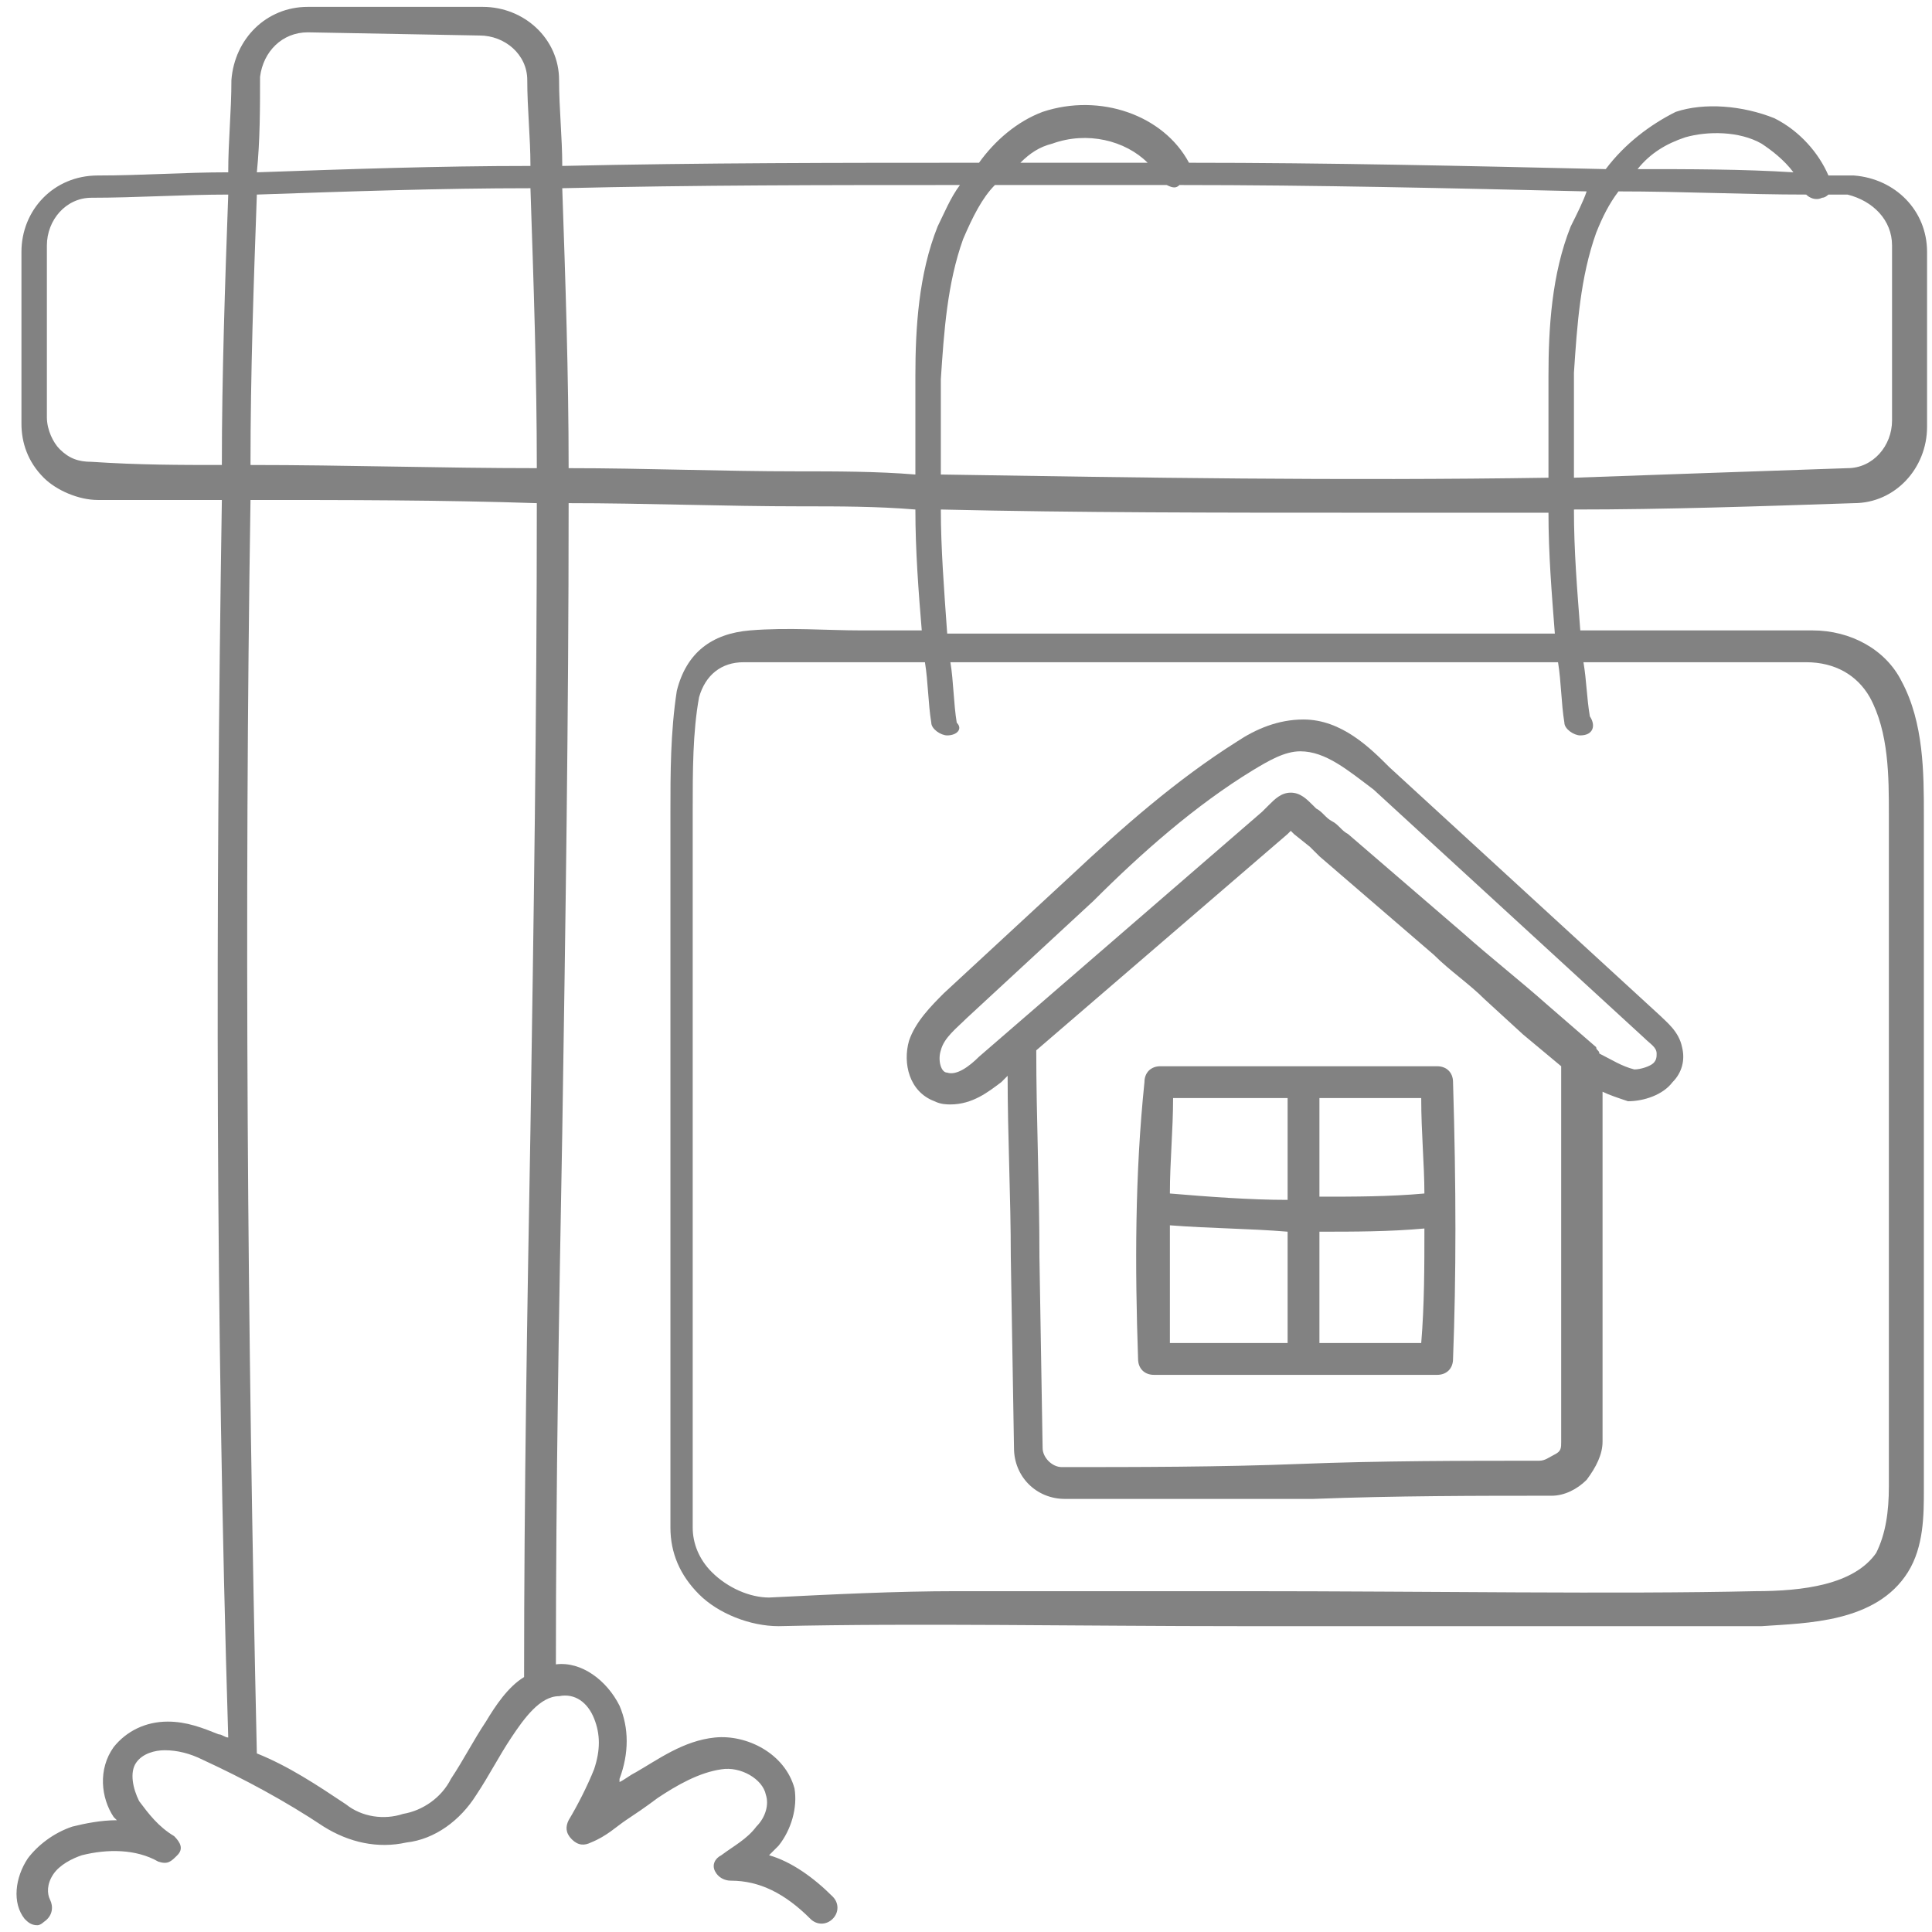
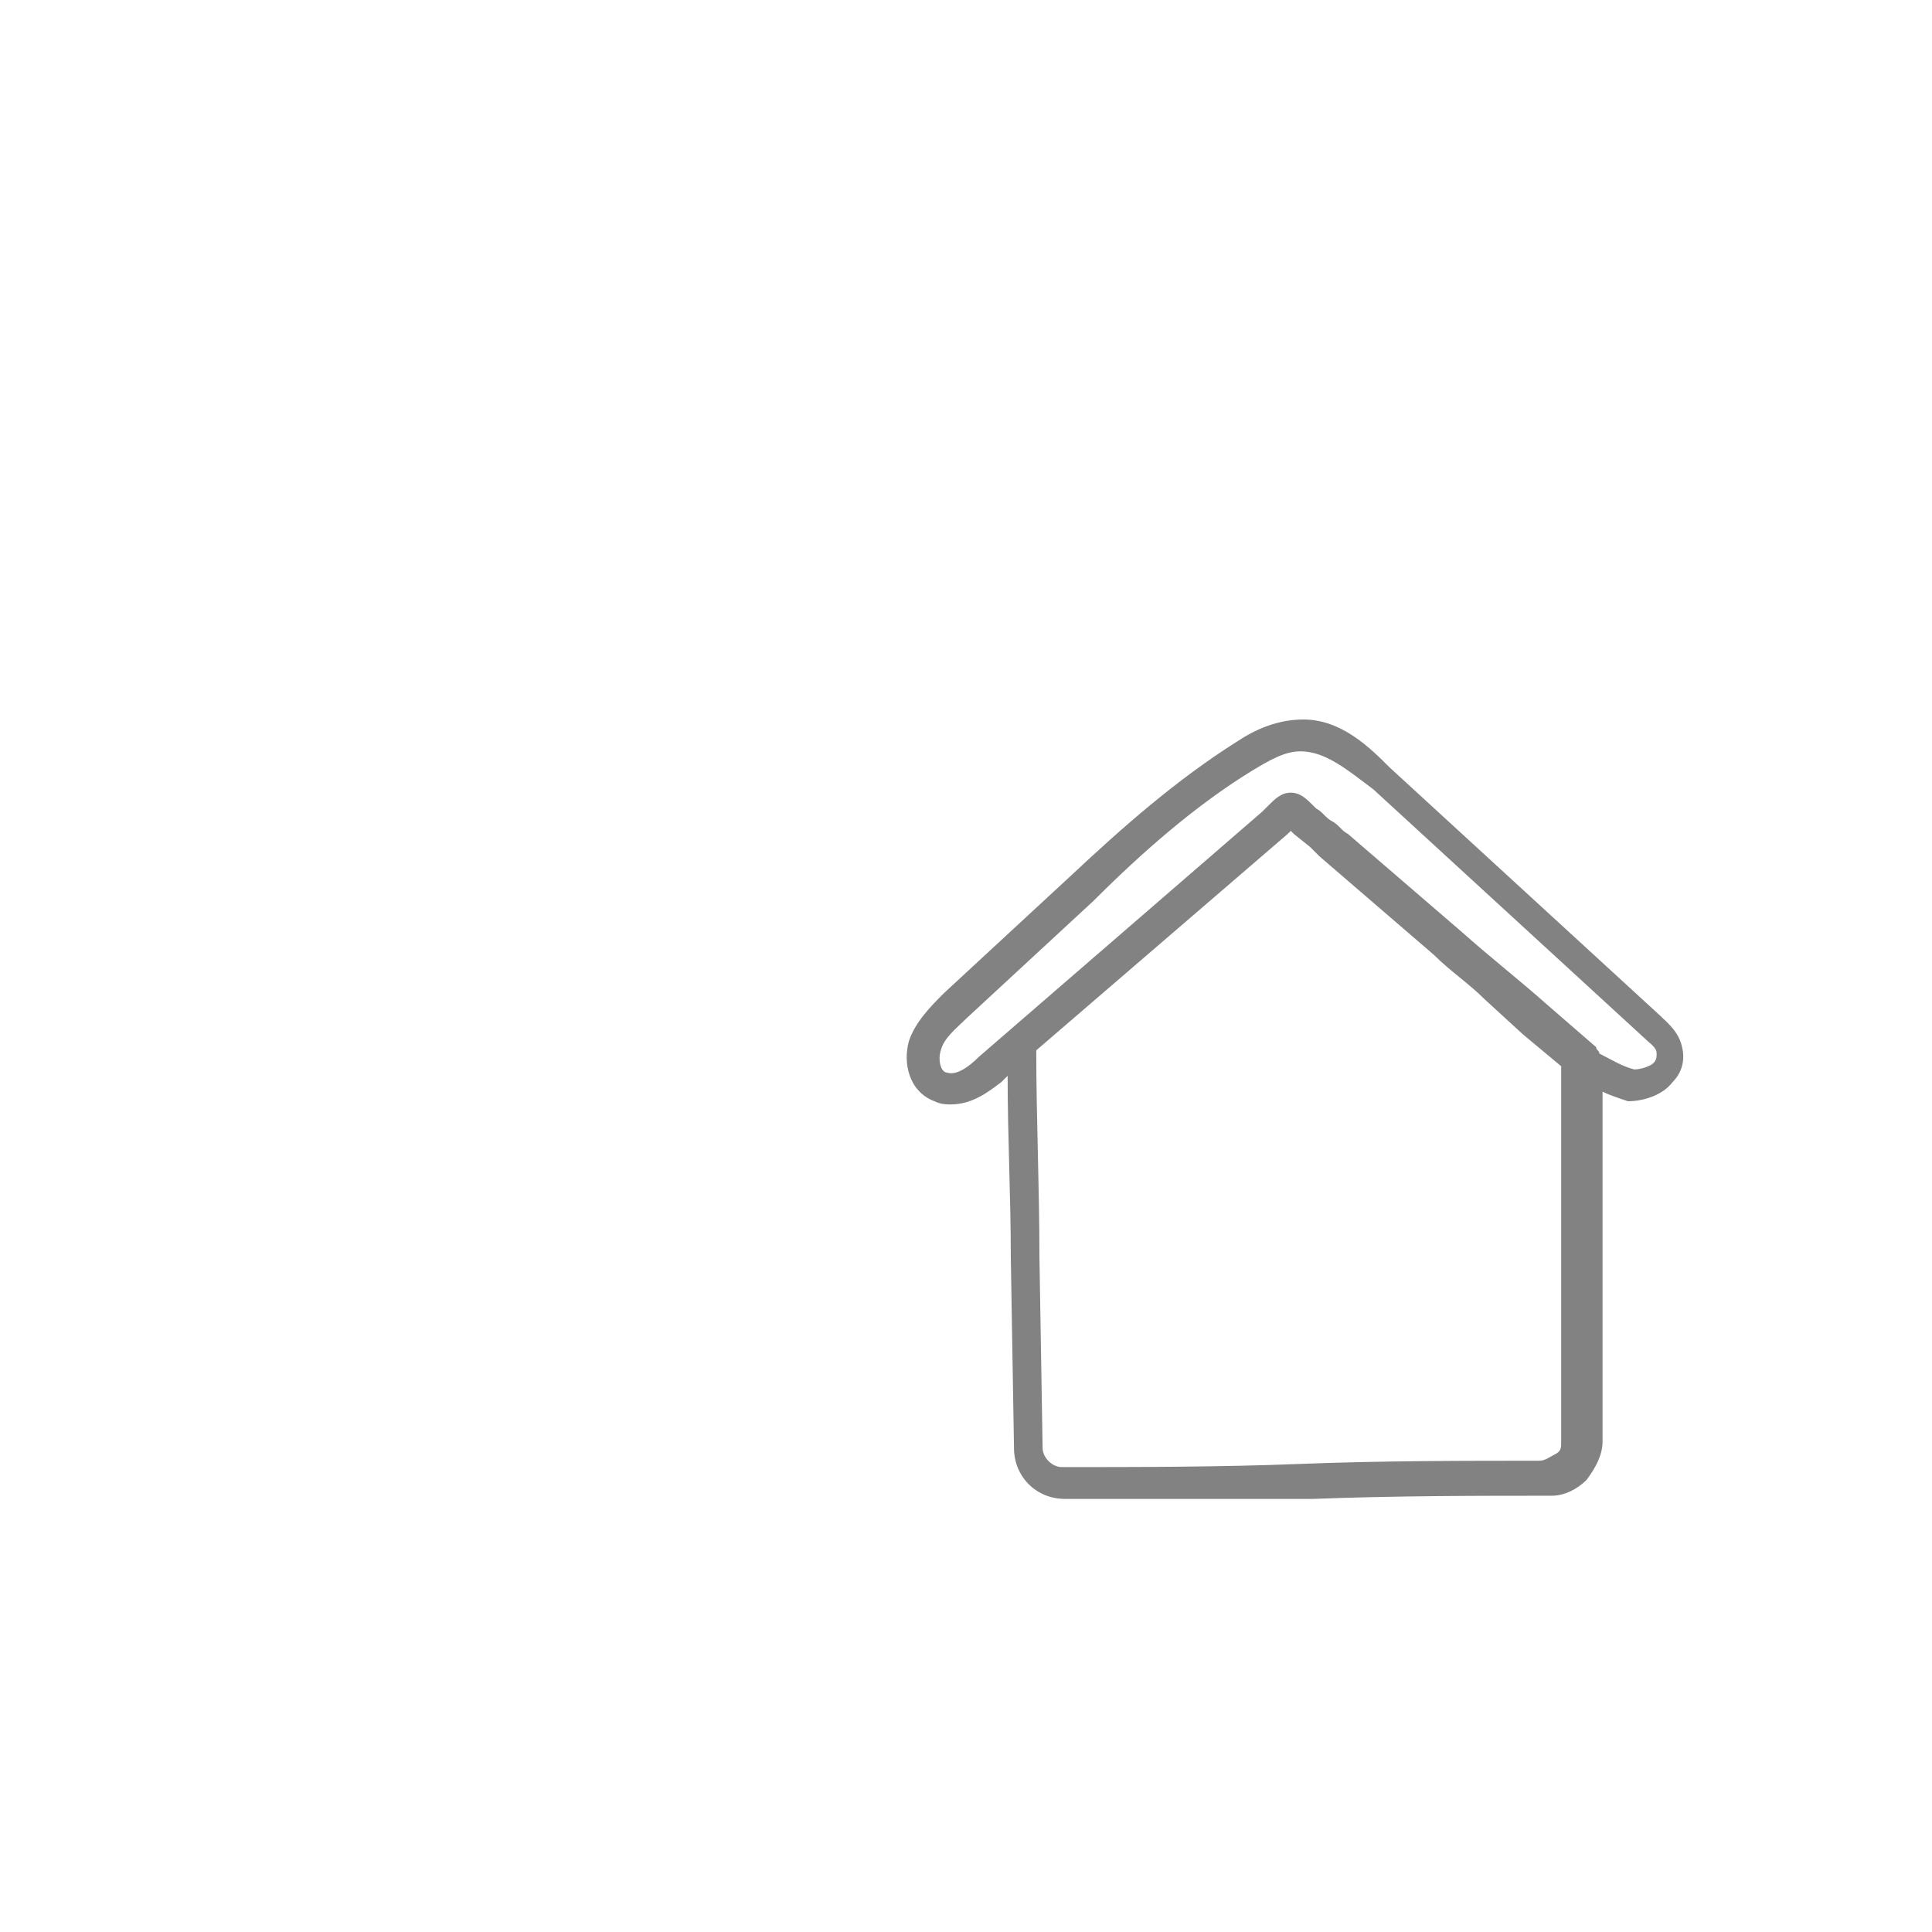
<svg xmlns="http://www.w3.org/2000/svg" width="90" height="90" viewBox="0 0 90 90" fill="none">
-   <path d="M82.063 75.753C84.138 75.605 87.398 75.605 88.88 73.234C89.621 72.048 89.621 70.566 89.621 69.381C89.621 62.267 89.621 50.559 89.621 41.964V37.963C89.621 36.036 89.621 33.665 88.584 31.738C87.843 30.256 86.213 29.367 84.434 29.367C80.73 29.367 77.173 29.367 73.616 29.367C73.468 27.441 73.32 25.662 73.32 23.735C77.617 23.735 81.915 23.587 86.361 23.439C88.288 23.439 89.77 21.809 89.77 19.882V11.732C89.77 9.805 88.288 8.323 86.361 8.175C85.916 8.175 85.62 8.175 85.175 8.175C84.731 7.137 83.842 6.1 82.656 5.507C81.174 4.914 79.396 4.766 78.062 5.211C76.876 5.804 75.691 6.693 74.802 7.878C68.281 7.73 61.908 7.582 55.388 7.582C54.202 5.359 51.238 4.322 48.57 5.211C47.385 5.655 46.347 6.545 45.606 7.582C39.234 7.582 32.713 7.582 26.192 7.73C26.192 6.396 26.044 5.063 26.044 3.729C26.044 1.802 24.414 0.32 22.488 0.32H14.337C12.41 0.32 10.928 1.802 10.78 3.729C10.78 5.211 10.632 6.545 10.632 8.027C8.557 8.027 6.63 8.175 4.555 8.175C2.481 8.175 0.999 9.805 0.999 11.732V19.734C0.999 20.623 1.295 21.513 2.036 22.254C2.629 22.846 3.666 23.291 4.555 23.291C6.482 23.291 8.409 23.291 10.335 23.291C10.039 42.26 10.039 61.526 10.632 80.94C10.483 80.94 10.335 80.792 10.187 80.792C9.446 80.496 8.705 80.199 7.816 80.199C6.778 80.199 5.889 80.644 5.296 81.385C4.555 82.422 4.704 83.756 5.296 84.645L5.445 84.793C4.704 84.793 3.963 84.942 3.37 85.09C2.481 85.386 1.74 85.979 1.295 86.572C0.702 87.461 0.554 88.647 1.147 89.388C1.295 89.536 1.443 89.684 1.74 89.684C1.888 89.684 2.036 89.536 2.036 89.536C2.481 89.239 2.481 88.795 2.332 88.498C2.184 88.202 2.184 87.757 2.481 87.313C2.777 86.868 3.37 86.572 3.814 86.424C5 86.127 6.334 86.127 7.371 86.72C7.816 86.868 7.964 86.72 8.26 86.424C8.557 86.127 8.409 85.831 8.112 85.534C7.371 85.09 6.927 84.497 6.482 83.904C6.186 83.311 6.037 82.57 6.334 82.126C6.63 81.681 7.223 81.533 7.668 81.533C8.26 81.533 8.853 81.681 9.446 81.978C11.373 82.867 13.299 83.904 15.078 85.09C16.263 85.831 17.597 86.127 18.931 85.831C20.265 85.683 21.45 84.793 22.191 83.608C22.784 82.719 23.229 81.829 23.821 80.94C24.414 80.051 25.155 79.014 26.044 79.014C26.785 78.865 27.378 79.31 27.674 80.051C27.971 80.792 27.971 81.533 27.674 82.422C27.378 83.163 26.933 84.052 26.489 84.793C26.341 85.09 26.341 85.386 26.637 85.683C26.933 85.979 27.23 85.979 27.526 85.831C28.267 85.534 28.712 85.09 29.156 84.793C29.601 84.497 30.046 84.201 30.638 83.756C31.528 83.163 32.565 82.57 33.602 82.422C34.492 82.274 35.529 82.867 35.677 83.608C35.825 84.052 35.677 84.645 35.233 85.09C34.788 85.683 34.195 85.979 33.602 86.424C33.306 86.572 33.158 86.868 33.306 87.165C33.454 87.461 33.751 87.609 34.047 87.609C35.381 87.609 36.566 88.202 37.752 89.388C38.048 89.684 38.493 89.684 38.789 89.388C39.086 89.091 39.086 88.647 38.789 88.35C37.9 87.461 36.863 86.72 35.825 86.424C35.974 86.275 36.122 86.127 36.27 85.979C36.863 85.238 37.159 84.201 37.011 83.311C36.566 81.681 34.788 80.792 33.306 80.94C31.824 81.088 30.638 81.978 29.601 82.57C29.305 82.719 29.156 82.867 28.86 83.015C28.86 82.867 28.86 82.867 28.86 82.867C29.305 81.681 29.305 80.496 28.86 79.458C28.267 78.273 27.082 77.383 25.896 77.532C25.896 69.084 26.044 60.933 26.192 52.782C26.341 43.15 26.489 33.368 26.489 23.439C30.046 23.439 33.751 23.587 37.307 23.587C39.086 23.587 40.864 23.587 42.642 23.735C42.642 25.662 42.791 27.589 42.939 29.367C42.05 29.367 41.012 29.367 40.123 29.367C38.493 29.367 36.715 29.219 34.936 29.367C33.158 29.515 31.972 30.404 31.528 32.183C31.231 34.109 31.231 36.036 31.231 37.814C31.231 38.259 31.231 38.852 31.231 39.296C31.231 42.557 31.231 47.299 31.231 52.19C31.231 57.08 31.231 61.971 31.231 65.231V71.159C31.231 72.345 31.676 73.382 32.565 74.271C33.454 75.16 34.936 75.753 36.27 75.753C42.642 75.605 50.349 75.753 57.907 75.753C62.353 75.753 66.799 75.753 70.948 75.753C74.95 75.753 78.655 75.753 82.063 75.753ZM88.139 11.435V19.586C88.139 20.772 87.25 21.809 86.065 21.809C81.767 21.957 77.469 22.105 73.32 22.254C73.32 20.623 73.32 18.993 73.32 17.363C73.468 15.14 73.616 12.917 74.357 10.842C74.653 10.101 74.95 9.508 75.394 8.916C78.358 8.916 81.322 9.064 84.138 9.064C84.286 9.212 84.583 9.36 84.879 9.212C85.027 9.212 85.175 9.064 85.175 9.064C85.472 9.064 85.768 9.064 86.065 9.064C87.25 9.36 88.139 10.249 88.139 11.435ZM78.507 6.396C79.544 6.1 81.026 6.1 82.063 6.693C82.508 6.989 83.101 7.434 83.545 8.027C81.174 7.878 78.655 7.878 76.284 7.878C76.876 7.137 77.617 6.693 78.507 6.396ZM73.171 10.546C72.282 12.769 72.134 15.288 72.134 17.511C72.134 18.993 72.134 20.623 72.134 22.254C62.501 22.402 53.165 22.254 43.828 22.105C43.828 20.623 43.828 19.141 43.828 17.659C43.976 15.436 44.124 13.213 44.865 11.139C45.31 10.101 45.755 9.212 46.347 8.619C49.015 8.619 51.683 8.619 54.35 8.619C54.647 8.768 54.795 8.768 54.943 8.619C61.316 8.619 67.54 8.768 73.912 8.916C73.764 9.36 73.468 9.953 73.171 10.546ZM49.015 6.693C50.645 6.1 52.424 6.545 53.461 7.582C51.534 7.582 49.46 7.582 47.533 7.582C47.978 7.137 48.422 6.841 49.015 6.693ZM12.114 3.581C12.262 2.395 13.151 1.506 14.337 1.506L22.339 1.654C23.525 1.654 24.562 2.543 24.562 3.729C24.562 5.063 24.71 6.396 24.71 7.73C20.413 7.73 16.263 7.878 11.965 8.027C12.114 6.545 12.114 5.063 12.114 3.581ZM11.965 9.064C16.263 8.916 20.561 8.768 24.71 8.768C24.859 13.213 25.007 17.511 25.007 21.809C20.561 21.809 16.115 21.661 11.669 21.661C11.669 17.363 11.817 13.213 11.965 9.064ZM4.259 21.513C3.666 21.513 3.222 21.364 2.777 20.92C2.481 20.623 2.184 20.031 2.184 19.438V11.435C2.184 10.249 3.073 9.212 4.259 9.212C6.334 9.212 8.557 9.064 10.632 9.064C10.483 13.213 10.335 17.511 10.335 21.661C8.409 21.661 6.482 21.661 4.259 21.513ZM24.71 52.634C24.562 60.933 24.414 69.529 24.414 78.124C23.673 78.569 23.08 79.458 22.636 80.199C22.043 81.088 21.598 81.978 21.006 82.867C20.561 83.756 19.672 84.349 18.782 84.497C17.893 84.793 16.856 84.645 16.115 84.052C14.781 83.163 13.447 82.274 11.965 81.681C11.521 61.971 11.373 42.409 11.669 23.291C16.115 23.291 20.561 23.291 25.007 23.439C25.007 33.368 24.859 43.001 24.71 52.634ZM37.159 21.957C33.602 21.957 30.046 21.809 26.489 21.809C26.489 17.511 26.341 13.065 26.192 8.768C32.417 8.619 38.493 8.619 44.717 8.619C44.273 9.212 43.976 9.953 43.68 10.546C42.791 12.769 42.642 15.288 42.642 17.511C42.642 18.993 42.642 20.475 42.642 22.105C40.864 21.957 38.938 21.957 37.159 21.957ZM43.828 23.735C50.201 23.884 56.721 23.884 63.39 23.884C66.206 23.884 69.17 23.884 72.134 23.884C72.134 25.81 72.282 27.589 72.43 29.515C62.946 29.515 53.609 29.515 44.124 29.515C43.976 27.441 43.828 25.514 43.828 23.735ZM44.569 74.123C41.753 74.123 38.789 74.271 35.825 74.419C34.936 74.419 33.899 73.975 33.158 73.234C32.565 72.641 32.269 71.9 32.269 71.159V65.231C32.269 61.971 32.269 57.08 32.269 52.19C32.269 47.299 32.269 42.557 32.269 39.296C32.269 38.852 32.269 38.259 32.269 37.814C32.269 35.888 32.269 34.109 32.565 32.479C32.861 31.442 33.602 30.849 34.64 30.849C36.418 30.849 38.197 30.849 39.827 30.849C40.864 30.849 42.05 30.849 43.087 30.849C43.235 31.738 43.235 32.776 43.383 33.665C43.383 33.961 43.828 34.258 44.124 34.258C44.569 34.258 44.865 33.961 44.569 33.665C44.421 32.776 44.421 31.738 44.273 30.849C53.757 30.849 63.094 30.849 72.579 30.849C72.727 31.738 72.727 32.776 72.875 33.665C72.875 33.961 73.32 34.258 73.616 34.258C74.209 34.258 74.357 33.813 74.061 33.368C73.912 32.479 73.912 31.738 73.764 30.849C77.173 30.849 80.581 30.849 84.138 30.849C85.472 30.849 86.509 31.442 87.102 32.479C87.991 34.109 87.991 36.184 87.991 37.963V41.816C87.991 50.411 87.991 62.119 87.991 69.233C87.991 70.418 87.843 71.456 87.398 72.345C86.361 73.827 83.99 74.123 81.767 74.123C75.394 74.271 66.502 74.123 57.907 74.123C53.461 74.123 48.867 74.123 44.569 74.123Z" fill="#828282" />
  <path d="M74.653 67.158V50.856C74.949 51.004 75.393 51.152 75.838 51.3C76.579 51.3 77.468 51.004 77.913 50.411C78.357 49.967 78.506 49.374 78.357 48.781C78.209 48.04 77.616 47.596 77.32 47.299L64.723 35.74C63.834 34.85 62.5 33.517 60.722 33.517C59.536 33.517 58.499 33.961 57.61 34.554C54.794 36.332 52.275 38.555 49.903 40.778L43.975 46.262C43.383 46.855 42.642 47.596 42.345 48.485C42.049 49.522 42.345 50.856 43.531 51.3C43.827 51.449 44.124 51.449 44.272 51.449C45.309 51.449 46.05 50.856 46.643 50.411L46.939 50.115C46.939 52.931 47.087 55.746 47.087 58.562L47.236 67.454C47.236 68.788 48.273 69.825 49.607 69.825C49.755 69.825 49.903 69.825 50.051 69.825C53.312 69.825 57.017 69.825 61.166 69.825C65.02 69.677 68.873 69.677 72.281 69.677C72.874 69.677 73.467 69.381 73.912 68.936C74.356 68.343 74.653 67.751 74.653 67.158ZM45.606 49.226C45.161 49.67 44.568 50.115 44.124 49.967C43.827 49.967 43.679 49.374 43.827 48.929C43.975 48.337 44.568 47.892 45.013 47.447L50.941 41.964C53.164 39.741 55.683 37.518 58.351 35.888C59.092 35.443 59.833 34.999 60.574 34.999C61.759 34.999 62.797 35.888 63.982 36.777L76.579 48.337C76.875 48.633 77.172 48.781 77.172 49.078C77.172 49.226 77.172 49.374 77.024 49.522C76.875 49.67 76.431 49.819 76.134 49.819C75.542 49.67 75.097 49.374 74.504 49.078C74.504 48.929 74.356 48.929 74.356 48.781L72.133 46.855C70.799 45.669 69.466 44.632 68.132 43.446L62.797 38.852C62.5 38.704 62.352 38.407 62.056 38.259C61.759 38.111 61.611 37.814 61.315 37.666C61.166 37.518 61.166 37.518 61.166 37.518C60.87 37.222 60.574 36.925 60.129 36.925C59.684 36.925 59.388 37.222 59.092 37.518C58.943 37.666 58.943 37.666 58.795 37.814L45.606 49.226ZM72.726 67.158C72.726 67.454 72.726 67.602 72.43 67.751C72.133 67.899 71.985 68.047 71.689 68.047C68.28 68.047 64.279 68.047 60.574 68.195C56.869 68.343 52.867 68.343 49.459 68.343C49.014 68.343 48.569 67.899 48.569 67.454L48.421 58.562C48.421 55.302 48.273 52.041 48.273 48.929L59.981 38.852L60.129 38.704L60.277 38.852L61.018 39.445C61.166 39.593 61.315 39.741 61.463 39.889L66.798 44.483C67.539 45.224 68.428 45.817 69.169 46.558L70.948 48.188L72.726 49.67V67.158Z" fill="#828282" />
-   <path d="M66.947 49.67H54.054C53.609 49.67 53.313 49.967 53.313 50.411C52.868 54.709 52.868 59.007 53.016 63.304C53.016 63.749 53.313 64.046 53.757 64.046H66.947C67.392 64.046 67.688 63.749 67.688 63.304C67.836 59.451 67.836 55.302 67.688 50.411C67.688 49.967 67.392 49.67 66.947 49.67ZM66.354 55.598C64.724 55.746 63.094 55.746 61.464 55.746V51.152H66.206C66.206 52.782 66.354 54.264 66.354 55.598ZM59.982 51.152V55.895C58.203 55.895 56.277 55.746 54.498 55.598C54.498 54.116 54.647 52.634 54.647 51.152H59.982ZM54.498 57.08C56.425 57.228 58.203 57.228 59.982 57.377V62.564H54.498C54.498 60.785 54.498 59.007 54.498 57.08ZM66.206 62.564H61.464V57.377C63.094 57.377 64.724 57.377 66.354 57.228C66.354 59.007 66.354 60.785 66.206 62.564Z" fill="#828282" />
</svg>